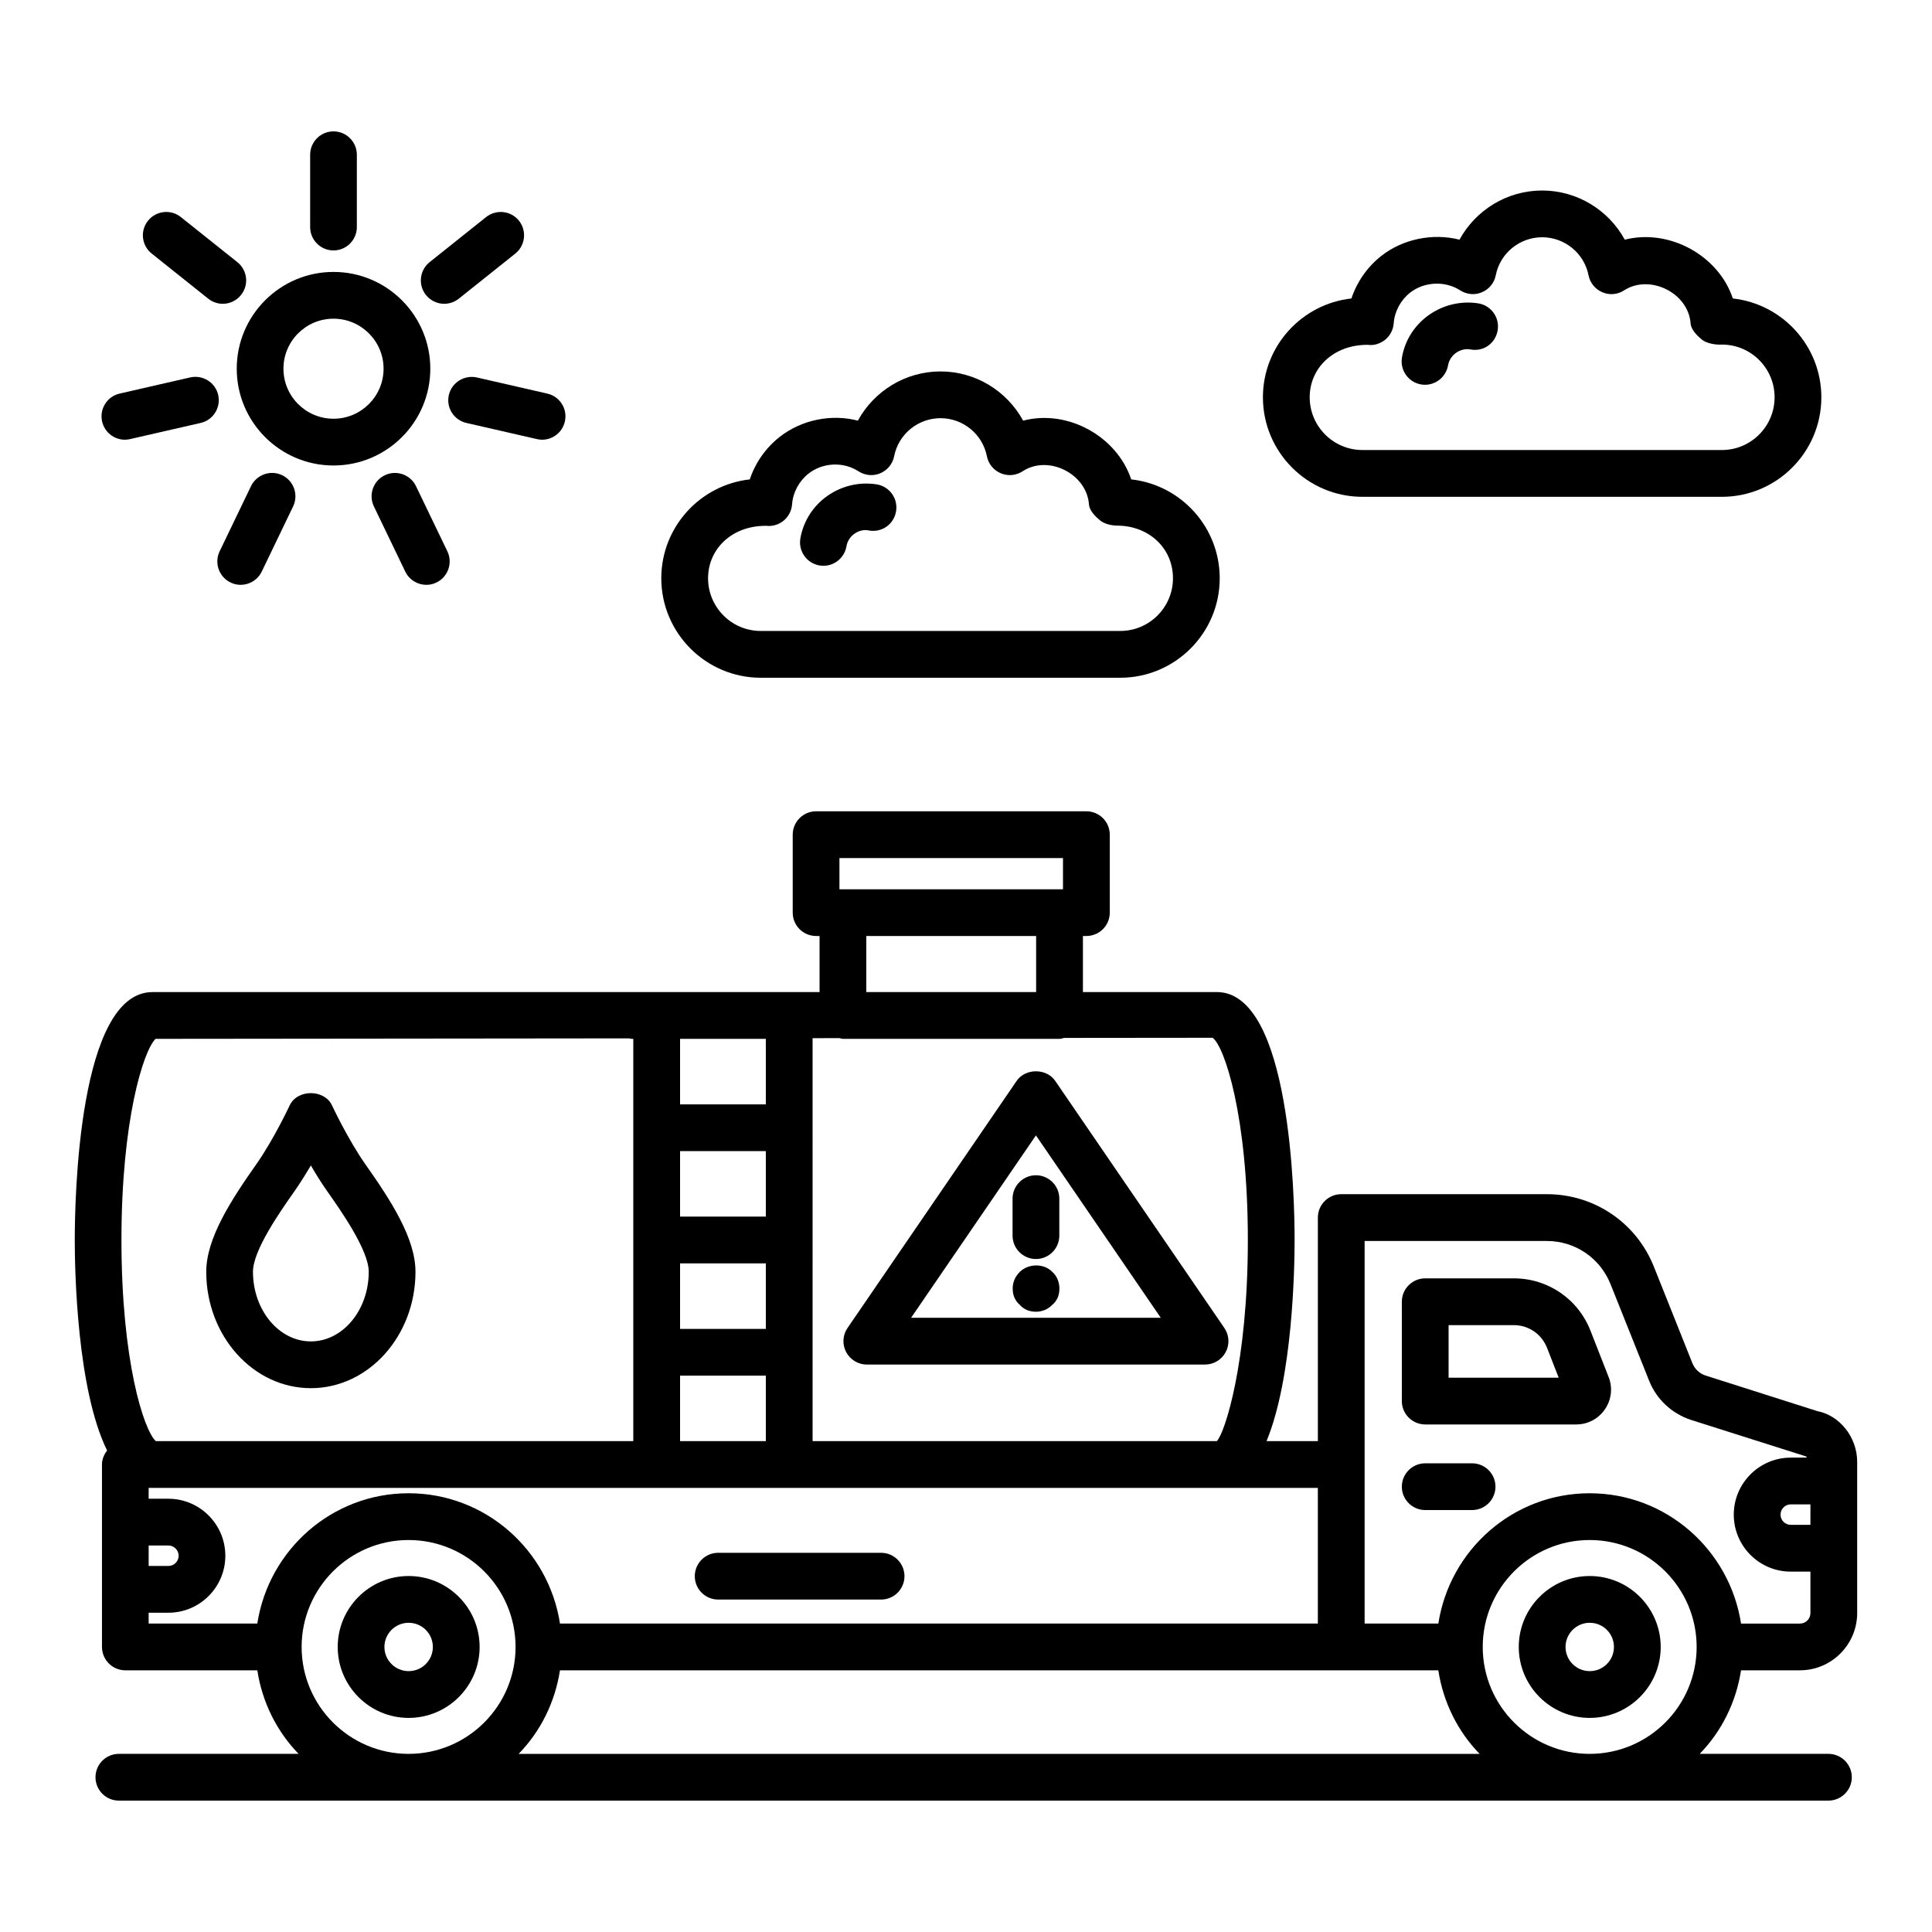
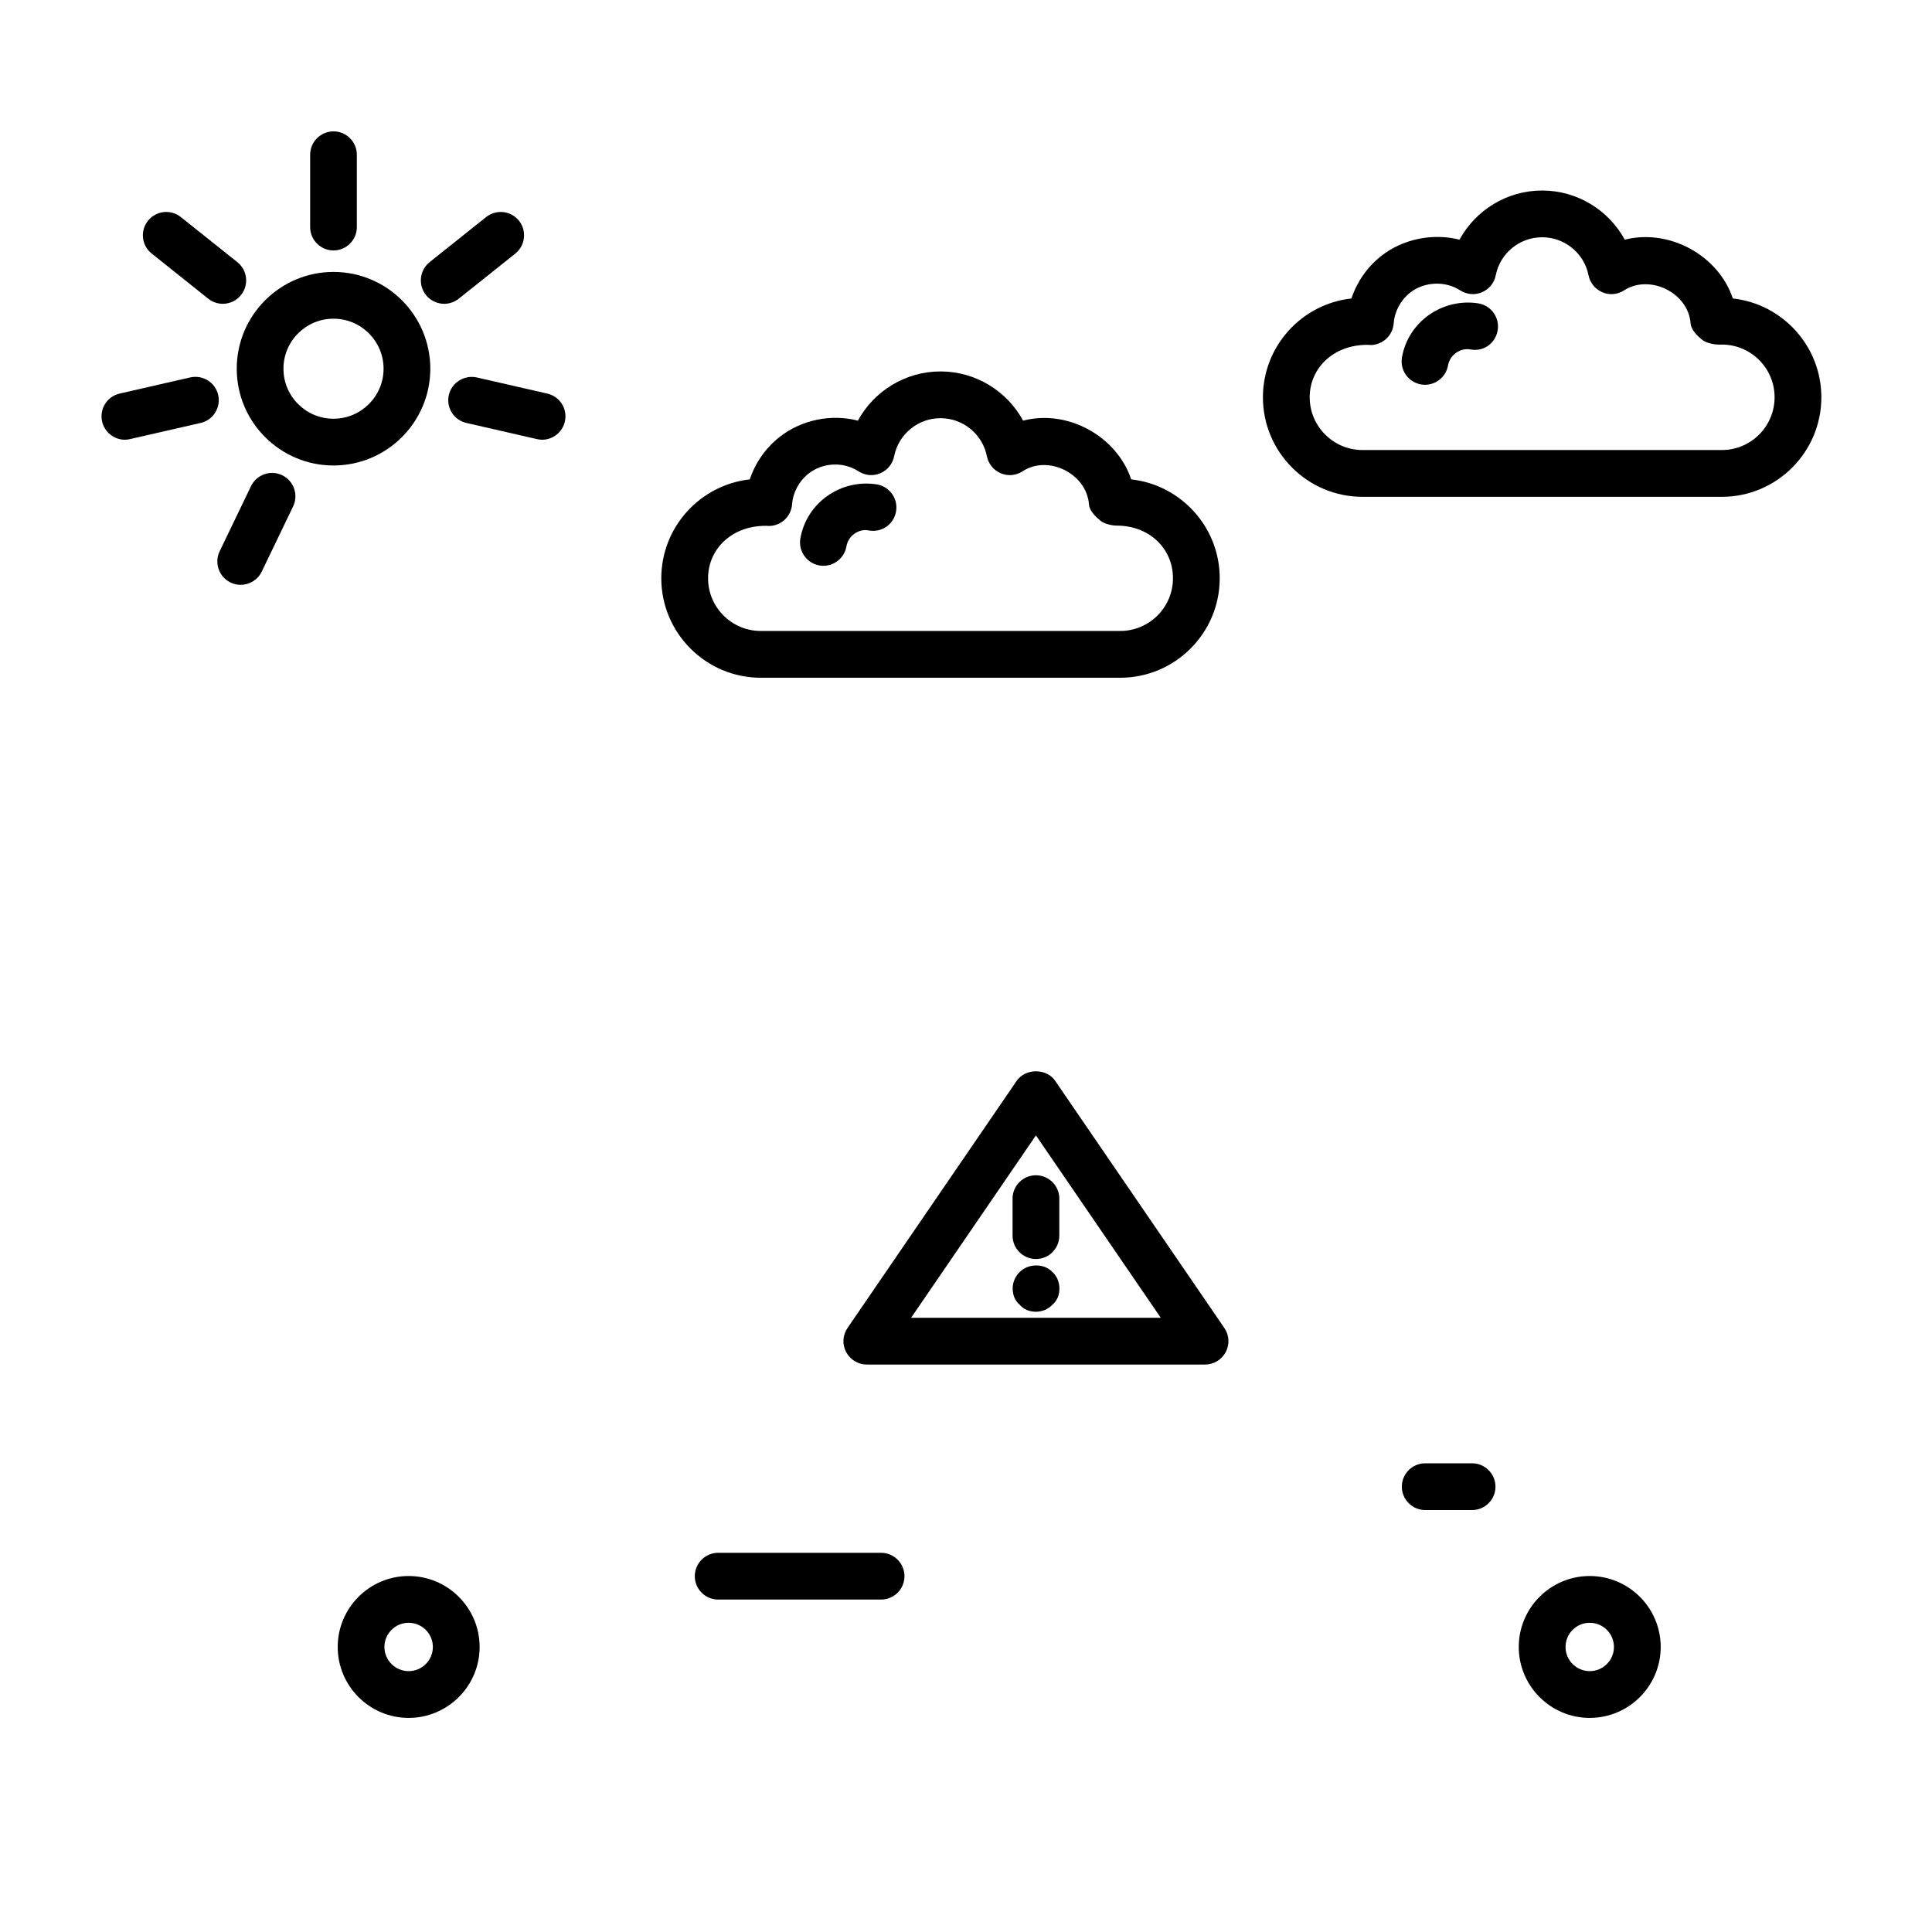
<svg xmlns="http://www.w3.org/2000/svg" fill="#000000" width="800px" height="800px" version="1.1" viewBox="144 144 512 512">
  <g>
-     <path d="m621 586.65c8.355 0 15.172-6.816 15.172-15.172v-40.066c0-6.606-4.715-12.332-10.52-13.438l-29.711-9.461c-1.57-0.531-2.812-1.707-3.43-3.234l-10.199-25.555c-4.656-11.699-15.793-19.254-28.383-19.254h-54.484c-3.414 0-6.195 2.781-6.195 6.195v59.242h-13.598c6.926-16.816 7.434-45.66 7.434-53.305 0-10.973-0.996-65.695-20.613-65.695h-35.484v-14.855h0.922c3.414 0 6.195-2.781 6.195-6.195v-20.66c0-3.414-2.781-6.195-6.195-6.195h-71.637c-3.414 0-6.195 2.781-6.195 6.195v20.66c0 3.414 2.781 6.195 6.195 6.195h0.922v14.855h-49.824l-126.95 0.004c-19.617 0-20.605 54.723-20.605 65.695 0 8.043 0.562 39.516 8.57 55.793-0.801 1.047-1.359 2.289-1.359 3.707v48.348c0 3.414 2.773 6.195 6.188 6.195h34.977c1.316 8.535 5.184 16.215 10.941 22.141h-47.637c-3.414 0-6.188 2.781-6.188 6.195 0 3.414 2.773 6.195 6.188 6.195h453.06c3.414 0 6.195-2.781 6.195-6.195 0-3.414-2.781-6.195-6.195-6.195h-34.113c5.762-5.926 9.633-13.605 10.953-22.141zm2.781-38.551h-5.215c-1.496 0-2.703-1.211-2.703-2.703 0-1.496 1.211-2.723 2.703-2.723h5.215zm-257.32-176.7h59.242v8.266h-59.242zm52.125 20.656v14.855l-45.008 0.004v-14.855zm-59.242 27.07 7.125-0.008c0.312 0.047 0.59 0.188 0.918 0.188h57.398c0.434 0 0.812-0.164 1.219-0.246l39.348-0.039c3.16 2.266 9.34 20.855 9.34 53.59s-6.18 51.324-8.223 53.305h-107.12zm-35.121 0.18h22.73v17.363h-22.73zm0 29.758h22.73v17.352h-22.73zm0 29.742h22.73v17.363h-22.73zm0 29.758h22.73v17.352h-22.73zm-148.04-35.953c0-31.664 5.789-50.086 9.031-53.305l125.51-0.129c0.219 0.023 0.41 0.129 0.633 0.129h0.469v106.61h-126.53c-3.215-2.926-9.113-21.297-9.113-53.305zm7.211 80.961h5.223c1.496 0 2.723 1.223 2.723 2.723 0 1.496-1.223 2.703-2.723 2.703h-5.223zm28.789 20.691h-28.789v-2.871h5.223c8.328 0 15.098-6.769 15.098-15.098s-6.769-15.113-15.098-15.113h-5.223v-2.871h309.85v35.953h-200.84c-3.016-19.508-19.781-34.535-40.121-34.535-20.336 0-37.086 15.027-40.094 34.535zm40.094 34.531c-15.625 0-28.344-12.711-28.344-28.336s12.719-28.336 28.344-28.336c15.641 0 28.352 12.711 28.352 28.336 0.004 15.625-12.707 28.336-28.352 28.336zm29.168 0c5.762-5.926 9.633-13.605 10.953-22.141h232.77c1.316 8.535 5.184 16.215 10.945 22.141zm283.83 0c-15.625 0-28.336-12.711-28.336-28.336s12.711-28.336 28.336-28.336c15.641 0 28.352 12.711 28.352 28.336s-12.711 28.336-28.352 28.336zm0-69.066c-20.336 0-37.09 15.027-40.102 34.535h-19.535v-101.39h48.285c7.481 0 14.102 4.488 16.883 11.441l10.219 25.57c1.949 4.914 5.953 8.691 11.078 10.398l30.484 9.672c0.156 0.031 0.137 0.254 0.27 0.332h-4.293c-8.328 0-15.098 6.785-15.098 15.113s6.769 15.098 15.098 15.098h5.215v10.988c0 1.543-1.238 2.781-2.781 2.781h-15.605c-3.016-19.508-19.781-34.535-40.117-34.535z" />
-     <path d="m565.52 496.71c-3.293-8.465-11.289-13.934-20.355-13.934h-23.469c-3.414 0-6.195 2.781-6.195 6.195v26.328c0 3.414 2.781 6.195 6.195 6.195h40.035c3.055 0 5.894-1.512 7.602-4.035 1.723-2.508 2.086-5.699 0.98-8.508zm-37.629 12.395v-13.934h17.273c3.93 0 7.391 2.371 8.828 6.047l3.082 7.891z" />
    <path d="m565.29 561.66c-10.367 0-18.801 8.434-18.801 18.801 0 10.367 8.434 18.801 18.801 18.801 10.367 0 18.816-8.434 18.816-18.801-0.004-10.367-8.449-18.801-18.816-18.801zm0 25.207c-3.535 0-6.406-2.871-6.406-6.406 0-3.535 2.871-6.406 6.406-6.406 3.551 0 6.422 2.871 6.422 6.406 0 3.535-2.871 6.406-6.422 6.406z" />
    <path d="m252.29 561.66c-10.359 0-18.793 8.434-18.793 18.801 0 10.367 8.434 18.801 18.793 18.801 10.367 0 18.816-8.434 18.816-18.801 0-10.367-8.445-18.801-18.816-18.801zm0 25.207c-3.535 0-6.414-2.871-6.414-6.406 0-3.535 2.879-6.406 6.414-6.406 3.551 0 6.422 2.871 6.422 6.406 0.004 3.535-2.867 6.406-6.422 6.406z" />
    <path d="m534.12 531.79h-12.422c-3.414 0-6.195 2.781-6.195 6.195 0 3.414 2.781 6.195 6.195 6.195h12.422c3.414 0 6.195-2.781 6.195-6.195 0-3.414-2.781-6.195-6.195-6.195z" />
-     <path d="m226.38 511.88c15.285 0 27.727-13.844 27.727-30.844 0-8.902-6.574-18.98-13.309-28.531-4.625-6.606-8.766-15.461-8.805-15.551-2.023-4.352-9.203-4.352-11.23 0-0.039 0.09-4.18 8.945-8.805 15.535-6.734 9.566-13.301 19.664-13.301 28.551 0.004 16.996 12.434 30.84 27.723 30.84zm-4.285-52.277c1.52-2.176 2.977-4.519 4.285-6.754 1.301 2.25 2.758 4.594 4.285 6.769 3.59 5.094 11.055 15.688 11.055 21.414 0 10.172-6.883 18.453-15.34 18.453-8.457 0-15.34-8.281-15.34-18.453 0-5.711 7.188-15.93 11.055-21.43z" />
    <path d="m334.32 567.9h43.18c3.414 0 6.195-2.781 6.195-6.195s-2.781-6.195-6.195-6.195h-43.18c-3.414 0-6.195 2.781-6.195 6.195s2.781 6.195 6.195 6.195z" />
    <path d="m468.83 502.31c1.074-2.023 0.938-4.488-0.363-6.379l-44.824-65.484c-2.297-3.387-7.918-3.387-10.219 0l-44.824 65.484c-1.301 1.891-1.438 4.352-0.363 6.379 1.074 2.023 3.172 3.309 5.473 3.309h89.652c2.293 0 4.394-1.285 5.469-3.309zm-83.379-9.086 33.082-48.332 33.082 48.332z" />
    <path d="m412.34 461.65v9.809c0 3.414 2.781 6.195 6.195 6.195 3.414 0 6.195-2.781 6.195-6.195v-9.809c0-3.414-2.781-6.195-6.195-6.195-3.414 0-6.195 2.781-6.195 6.195z" />
    <path d="m414.23 481.09c-1.238 1.238-1.859 2.797-1.859 4.336 0 0.938 0.152 1.707 0.469 2.481 0.301 0.621 0.77 1.391 1.391 1.859 0.469 0.621 1.238 1.074 1.859 1.391 0.77 0.301 1.543 0.469 2.481 0.469 0.77 0 1.543-0.168 2.312-0.469 0.785-0.316 1.391-0.77 2.012-1.391 0.621-0.469 1.09-1.238 1.406-1.859 0.301-0.77 0.453-1.543 0.453-2.481 0-1.543-0.621-3.25-1.859-4.336-2.164-2.312-6.336-2.312-8.664 0z" />
    <path d="m232.38 267.36c14.145 0 25.656-11.5 25.656-25.648 0-14.145-11.508-25.648-25.656-25.648-14.137 0-25.641 11.5-25.641 25.648 0 14.145 11.504 25.648 25.641 25.648zm0-38.902c7.316 0 13.27 5.938 13.27 13.254 0 7.316-5.953 13.254-13.27 13.254s-13.262-5.938-13.262-13.254c0-7.312 5.945-13.254 13.262-13.254z" />
    <path d="m232.38 210.37c3.414 0 6.188-2.781 6.188-6.195v-19.164c0-3.414-2.773-6.195-6.188-6.195-3.414 0-6.188 2.781-6.188 6.195v19.164c0 3.414 2.773 6.195 6.188 6.195z" />
    <path d="m199.18 223.15c1.141 0.906 2.5 1.359 3.856 1.359 1.82 0 3.629-0.801 4.844-2.344 2.137-2.66 1.699-6.559-0.977-8.691l-14.984-11.953c-2.668-2.133-6.574-1.691-8.699 0.98-2.137 2.66-1.699 6.559 0.977 8.691z" />
    <path d="m177.09 260.53c0.461 0 0.922-0.059 1.391-0.168l18.688-4.277c3.332-0.754 5.41-4.082 4.656-7.406-0.762-3.34-4.09-5.41-7.422-4.656l-18.688 4.277c-3.332 0.754-5.41 4.082-4.656 7.406 0.66 2.875 3.215 4.824 6.031 4.824z" />
    <path d="m210.52 272.83-8.312 17.273c-1.48 3.082-0.188 6.785 2.894 8.266 0.859 0.422 1.777 0.621 2.676 0.621 2.305 0 4.519-1.301 5.586-3.508l8.312-17.273c1.48-3.082 0.188-6.785-2.894-8.266-3.07-1.496-6.773-0.164-8.262 2.887z" />
-     <path d="m254.24 272.83c-1.465-3.066-5.215-4.367-8.258-2.887-3.082 1.48-4.375 5.184-2.894 8.266l8.312 17.273c1.059 2.207 3.281 3.508 5.578 3.508 0.906 0 1.812-0.195 2.691-0.621 3.066-1.48 4.367-5.184 2.887-8.266z" />
    <path d="m262.95 248.68c-0.77 3.324 1.316 6.648 4.656 7.406l18.68 4.277c0.453 0.105 0.922 0.168 1.375 0.168 2.824 0 5.379-1.949 6.031-4.82 0.77-3.324-1.316-6.648-4.656-7.406l-18.68-4.277c-3.234-0.73-6.652 1.309-7.406 4.652z" />
    <path d="m261.72 224.51c1.359 0 2.723-0.453 3.867-1.359l14.977-11.953c2.66-2.133 3.098-6.031 0.969-8.707-2.144-2.676-6.031-3.082-8.707-0.969l-14.977 11.953c-2.66 2.133-3.098 6.031-0.969 8.707 1.23 1.527 3.027 2.328 4.84 2.328z" />
    <path d="m505.06 275.66h95.258c14.523 0 26.359-11.832 26.359-26.371 0-13.543-10.277-24.738-23.457-26.191-3.777-11.379-16.805-18.574-28.641-15.582-4.262-7.828-12.59-13.027-21.898-13.027-9.309 0-17.621 5.184-21.898 13.027-7.027-1.797-15.039-0.211-20.781 4.352-3.688 2.918-6.406 6.848-7.859 11.23-13.18 1.449-23.457 12.648-23.457 26.191 0 14.535 11.836 26.371 26.375 26.371zm1.301-40.277h0.152c1.648 0.242 3.324-0.332 4.625-1.391 1.285-1.074 2.086-2.629 2.207-4.309 0.242-3.16 1.828-6.121 4.336-8.117 3.75-2.945 9.293-3.203 13.27-0.621 1.738 1.102 3.867 1.332 5.789 0.5 1.891-0.801 3.266-2.481 3.656-4.504 1.148-5.836 6.316-10.066 12.289-10.066 5.969 0 11.137 4.231 12.289 10.066 0.395 2.012 1.77 3.703 3.656 4.504 1.902 0.832 4.066 0.621 5.773-0.5 6.785-4.367 17.004 0.621 17.621 8.734 0.121 1.676 1.648 3.203 2.934 4.277 1.301 1.09 3.762 1.465 5.363 1.359 7.707 0 13.965 6.258 13.965 13.965 0 7.707-6.258 13.98-13.965 13.98h-95.258c-7.707 0-13.98-6.273-13.98-13.98-0.004-7.656 6.191-13.898 15.277-13.898z" />
    <path d="m520.58 245.88c0.363 0.059 0.711 0.09 1.059 0.09 2.961 0 5.578-2.133 6.106-5.137 0.5-2.824 3.281-4.731 5.984-4.215 3.508 0.633 6.574-1.676 7.164-5.047 0.574-3.371-1.676-6.574-5.047-7.164-9.477-1.512-18.648 4.762-20.312 14.312-0.574 3.367 1.676 6.57 5.047 7.16z" />
    <path d="m345.61 323.61h95.258c14.539 0 26.371-11.832 26.371-26.359 0-13.555-10.277-24.754-23.457-26.207-3.777-11.379-16.805-18.664-28.641-15.566-4.277-7.844-12.59-13.043-21.898-13.043s-17.621 5.199-21.898 13.043c-7.027-1.844-14.992-0.227-20.781 4.352-3.688 2.918-6.406 6.832-7.859 11.215-13.164 1.449-23.457 12.648-23.457 26.207 0.008 14.527 11.84 26.359 26.363 26.359zm1.285-40.262h0.18c1.648 0.195 3.324-0.316 4.625-1.391 1.285-1.074 2.086-2.629 2.207-4.309 0.242-3.16 1.828-6.121 4.336-8.117 3.75-2.961 9.25-3.266 13.27-0.621 1.754 1.102 3.867 1.332 5.789 0.5 1.891-0.801 3.266-2.492 3.656-4.504 1.148-5.848 6.316-10.082 12.289-10.082 5.969 0 11.137 4.231 12.289 10.082 0.395 2.012 1.77 3.703 3.656 4.504 1.934 0.832 4.051 0.605 5.789-0.5 6.816-4.488 16.988 0.621 17.605 8.734 0.121 1.676 1.648 3.188 2.934 4.262 1.102 0.922 3.023 1.391 4.609 1.391 8.387 0.047 14.719 6 14.719 13.949 0 7.707-6.273 13.965-13.98 13.965h-95.258c-7.707 0-13.965-6.258-13.965-13.965 0-7.656 6.184-13.898 15.25-13.898z" />
    <path d="m361.15 293.85c0.363 0.059 0.711 0.09 1.059 0.09 2.961 0 5.578-2.133 6.106-5.137 0.227-1.375 0.98-2.555 2.117-3.356 1.133-0.801 2.508-1.164 3.867-0.859 3.492 0.59 6.574-1.691 7.164-5.047 0.574-3.371-1.676-6.574-5.047-7.164-9.508-1.527-18.648 4.773-20.312 14.312-0.574 3.367 1.68 6.57 5.047 7.16z" />
  </g>
</svg>